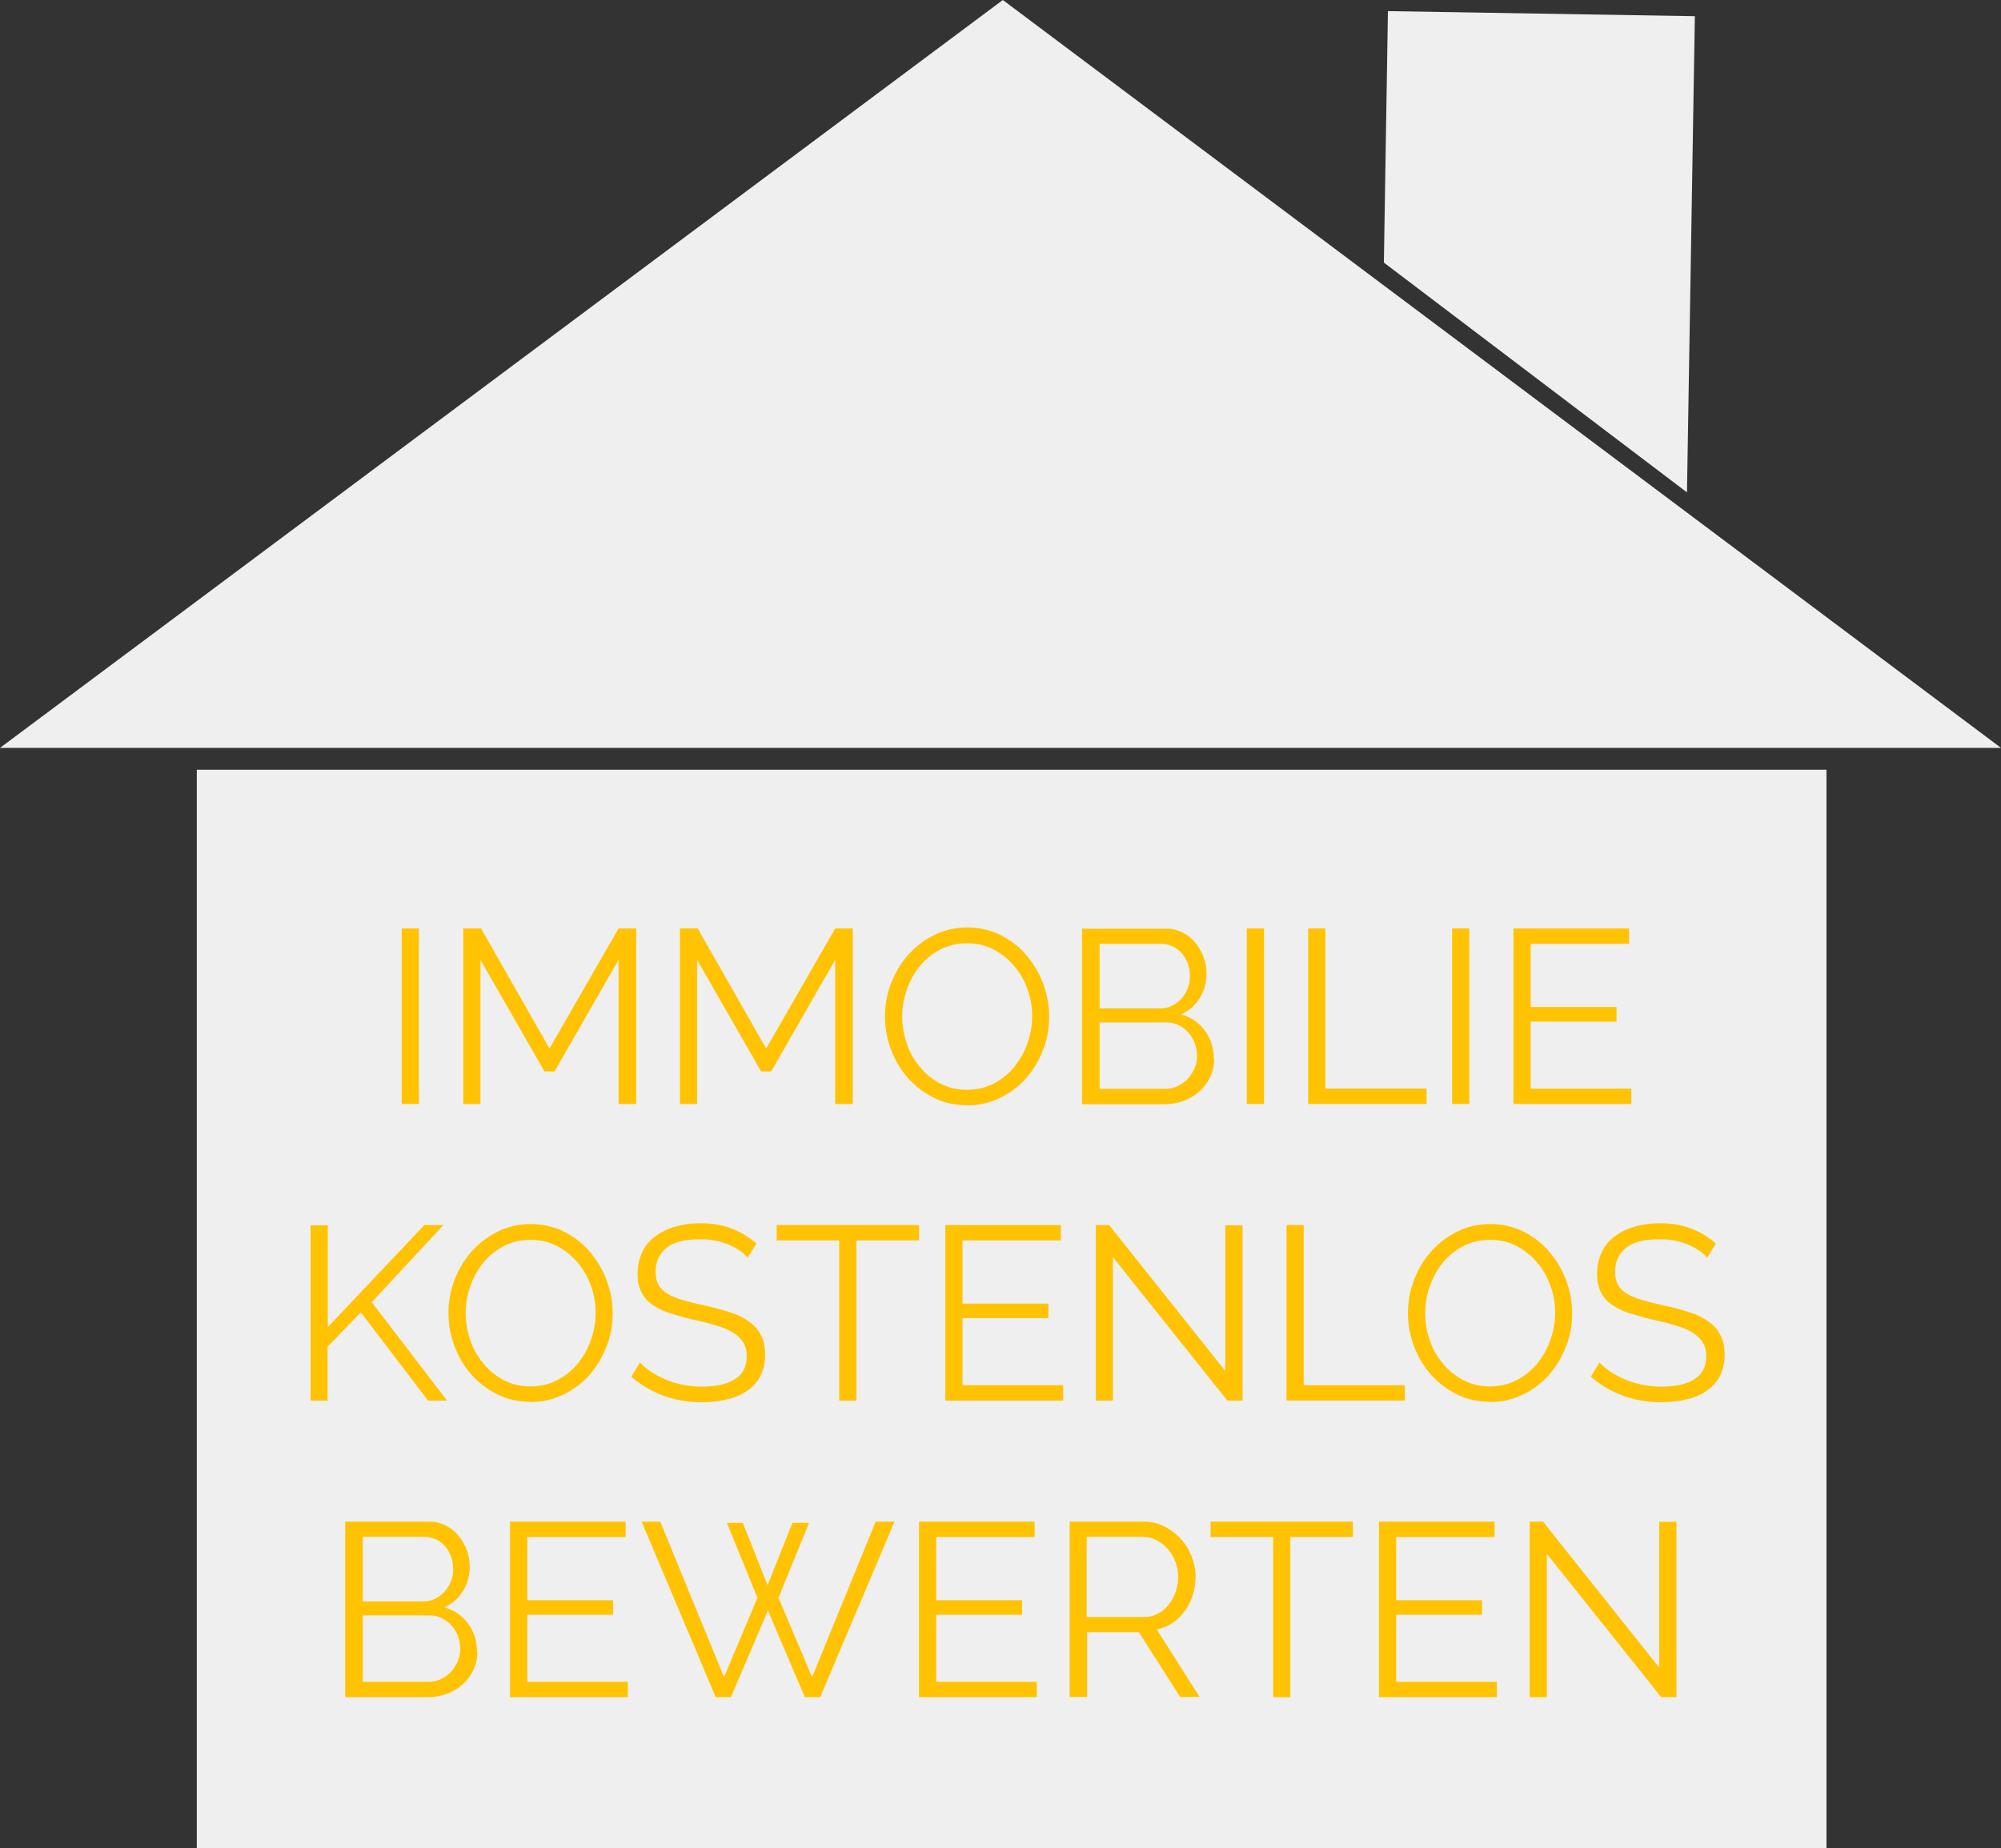
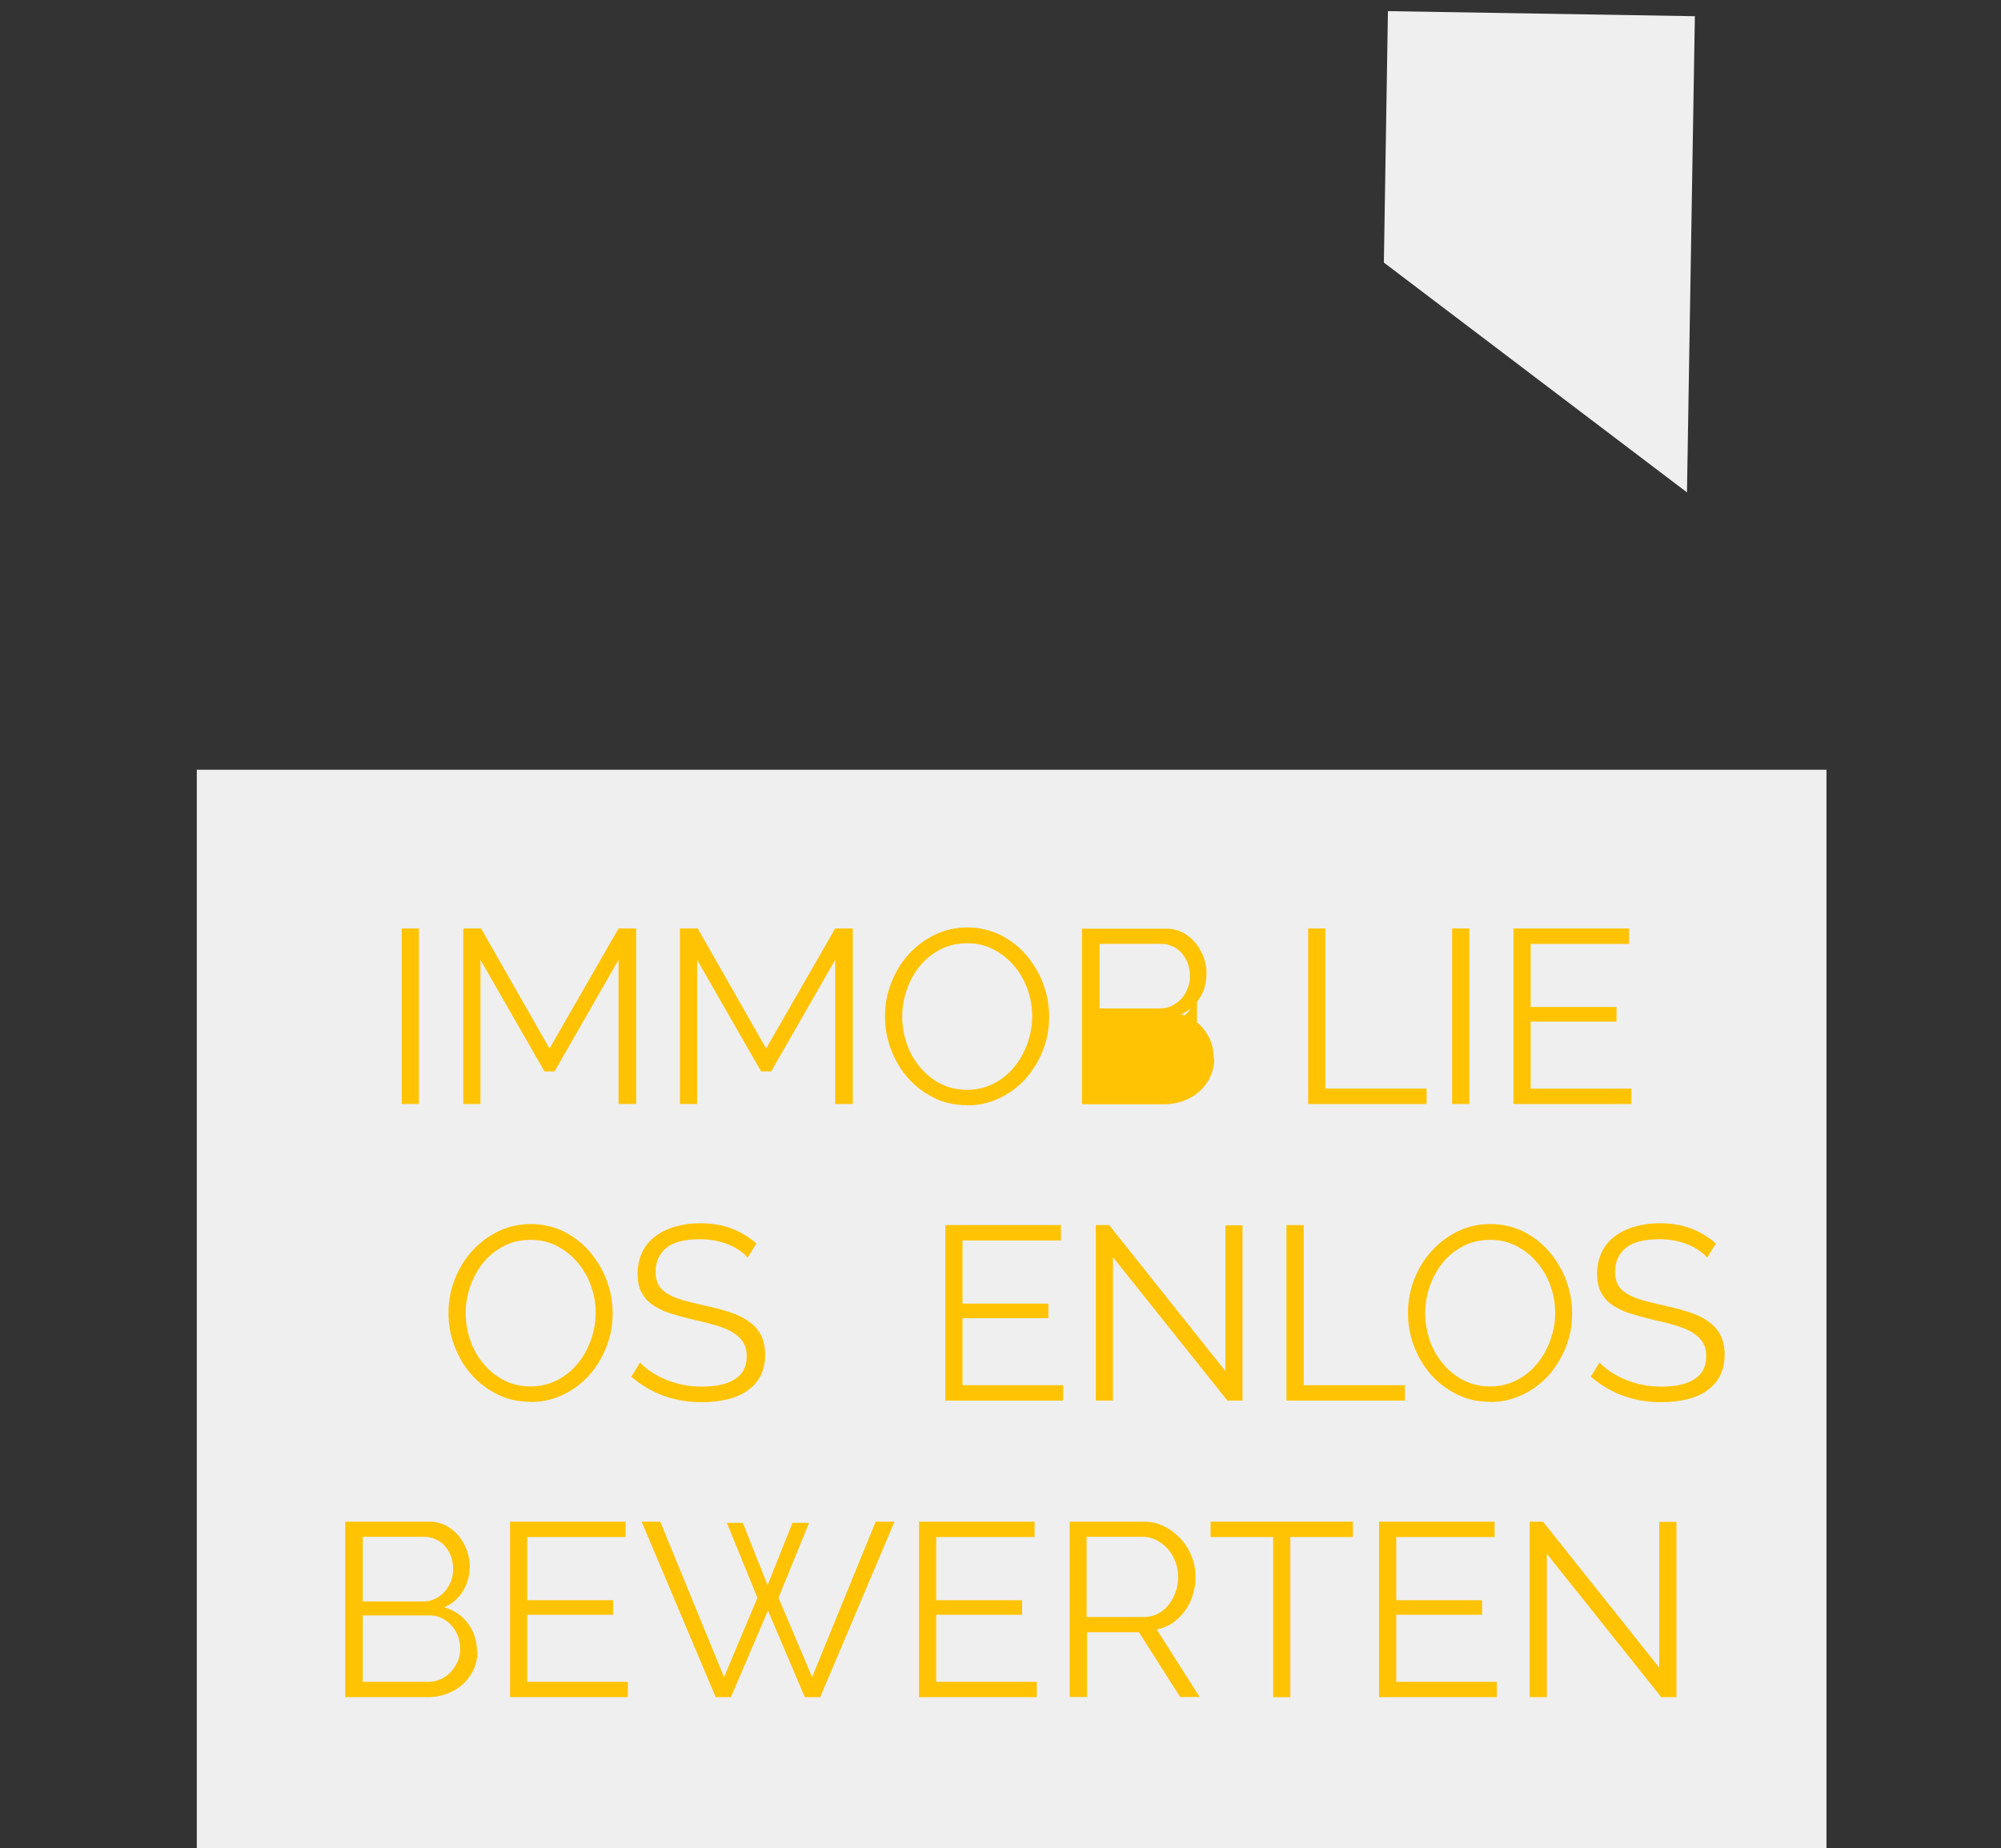
<svg xmlns="http://www.w3.org/2000/svg" id="Ebene_2" data-name="Ebene 2" viewBox="0 0 98.83 91.29">
  <rect x="0" y="0" width="98.83" height="91.29" fill="#333333" stroke="none" />
  <g id="Ebene_1-2" data-name="Ebene 1">
    <g>
      <rect x="9.72" y="38.02" width="80.49" height="53.28" style="fill: #efefef;" />
      <g>
        <path d="M19.84,54.53v-8.67h.85v8.67h-.85Z" style="fill: #ffc304;" />
        <path d="M30.55,54.53v-7.12l-3.16,5.51h-.5l-3.16-5.51v7.12h-.85v-8.67h.88l3.38,5.93,3.41-5.93h.87v8.67h-.86Z" style="fill: #ffc304;" />
        <path d="M41.25,54.53v-7.12l-3.16,5.51h-.5l-3.16-5.51v7.12h-.85v-8.67h.88l3.38,5.93,3.41-5.93h.87v8.67h-.86Z" style="fill: #ffc304;" />
        <path d="M47.77,54.59c-.6,0-1.15-.12-1.65-.37-.5-.25-.93-.58-1.29-.99-.36-.41-.63-.88-.83-1.41-.2-.53-.29-1.07-.29-1.62s.1-1.13,.31-1.66c.21-.53,.49-1,.86-1.4,.37-.41,.8-.73,1.29-.97,.5-.24,1.03-.36,1.61-.36s1.15,.13,1.65,.38c.5,.26,.93,.59,1.28,1.01,.35,.42,.63,.89,.82,1.41s.29,1.06,.29,1.61c0,.58-.1,1.13-.31,1.66-.21,.53-.49,.99-.85,1.4-.36,.4-.79,.72-1.29,.96-.5,.24-1.03,.36-1.61,.36Zm-3.21-4.39c0,.47,.08,.93,.23,1.36,.15,.44,.37,.82,.66,1.16,.28,.34,.62,.61,1.01,.81,.39,.2,.83,.3,1.31,.3s.93-.11,1.33-.32c.4-.21,.74-.49,1.01-.83,.28-.34,.49-.73,.64-1.16,.15-.43,.23-.87,.23-1.32,0-.47-.08-.93-.24-1.36-.16-.44-.38-.82-.67-1.15-.28-.33-.62-.6-1.01-.8-.39-.2-.82-.3-1.29-.3s-.93,.1-1.33,.31-.74,.48-1.01,.82c-.28,.34-.49,.73-.64,1.16-.15,.43-.23,.87-.23,1.32Z" style="fill: #ffc304;" />
-         <path d="M59.97,52.3c0,.33-.07,.62-.2,.9-.13,.27-.31,.51-.53,.71-.22,.2-.48,.35-.77,.46s-.61,.17-.94,.17h-4.09v-8.67h4.17c.3,0,.57,.07,.82,.2,.24,.13,.45,.3,.62,.51s.3,.44,.4,.71,.14,.53,.14,.8c0,.44-.11,.84-.33,1.2s-.52,.63-.92,.81c.5,.15,.89,.42,1.18,.82,.29,.4,.43,.86,.43,1.39Zm-5.66-5.69v3.2h2.98c.21,0,.41-.04,.59-.13,.18-.09,.34-.21,.47-.35,.13-.15,.23-.31,.31-.51s.11-.39,.11-.6-.03-.43-.1-.62-.17-.36-.29-.51c-.13-.14-.27-.26-.45-.34s-.36-.13-.56-.13h-3.05Zm4.81,5.54c0-.21-.04-.42-.11-.62-.07-.2-.18-.37-.31-.52-.13-.15-.29-.27-.48-.37-.18-.09-.38-.14-.59-.14h-3.32v3.28h3.23c.22,0,.43-.04,.62-.13,.19-.09,.36-.21,.5-.36,.14-.15,.25-.33,.34-.52,.08-.2,.12-.4,.12-.62Z" style="fill: #ffc304;" />
-         <path d="M61.58,54.53v-8.67h.85v8.67h-.85Z" style="fill: #ffc304;" />
+         <path d="M59.97,52.3c0,.33-.07,.62-.2,.9-.13,.27-.31,.51-.53,.71-.22,.2-.48,.35-.77,.46s-.61,.17-.94,.17h-4.09v-8.67h4.17c.3,0,.57,.07,.82,.2,.24,.13,.45,.3,.62,.51s.3,.44,.4,.71,.14,.53,.14,.8c0,.44-.11,.84-.33,1.2s-.52,.63-.92,.81c.5,.15,.89,.42,1.18,.82,.29,.4,.43,.86,.43,1.39Zm-5.66-5.69v3.2h2.98c.21,0,.41-.04,.59-.13,.18-.09,.34-.21,.47-.35,.13-.15,.23-.31,.31-.51s.11-.39,.11-.6-.03-.43-.1-.62-.17-.36-.29-.51c-.13-.14-.27-.26-.45-.34s-.36-.13-.56-.13h-3.05Zm4.81,5.54c0-.21-.04-.42-.11-.62-.07-.2-.18-.37-.31-.52-.13-.15-.29-.27-.48-.37-.18-.09-.38-.14-.59-.14h-3.32h3.23c.22,0,.43-.04,.62-.13,.19-.09,.36-.21,.5-.36,.14-.15,.25-.33,.34-.52,.08-.2,.12-.4,.12-.62Z" style="fill: #ffc304;" />
        <path d="M64.61,54.53v-8.67h.85v7.91h5v.76h-5.86Z" style="fill: #ffc304;" />
        <path d="M71.72,54.53v-8.67h.85v8.67h-.85Z" style="fill: #ffc304;" />
        <path d="M80.57,53.77v.76h-5.82v-8.67h5.71v.76h-4.86v3.12h4.24v.72h-4.24v3.31h4.97Z" style="fill: #ffc304;" />
-         <path d="M15.34,69.18v-8.66h.85v5.03l4.77-5.04h.94l-3.54,3.81,3.72,4.86h-.94l-3.32-4.36-1.64,1.7v2.66h-.85Z" style="fill: #ffc304;" />
        <path d="M26.21,69.24c-.6,0-1.15-.12-1.65-.37-.5-.25-.93-.58-1.29-.99-.36-.41-.63-.88-.83-1.41-.2-.53-.29-1.07-.29-1.62s.1-1.13,.31-1.66c.21-.53,.49-1,.86-1.4,.37-.41,.8-.73,1.29-.97,.5-.24,1.03-.36,1.61-.36s1.15,.13,1.65,.38c.5,.26,.93,.59,1.28,1.01,.35,.42,.63,.89,.82,1.41s.29,1.06,.29,1.61c0,.58-.1,1.13-.31,1.66-.21,.53-.49,.99-.85,1.4-.36,.4-.79,.72-1.29,.96-.5,.24-1.03,.36-1.61,.36Zm-3.21-4.39c0,.47,.08,.93,.23,1.36,.15,.44,.37,.82,.66,1.16,.28,.34,.62,.61,1.01,.81,.39,.2,.83,.3,1.31,.3s.93-.11,1.33-.32c.4-.21,.74-.49,1.01-.83,.28-.34,.49-.73,.64-1.16,.15-.43,.23-.87,.23-1.32,0-.47-.08-.93-.24-1.36-.16-.44-.38-.82-.67-1.15-.28-.33-.62-.6-1.01-.8-.39-.2-.82-.3-1.29-.3s-.93,.1-1.33,.31-.74,.48-1.01,.82c-.28,.34-.49,.73-.64,1.16-.15,.43-.23,.87-.23,1.32Z" style="fill: #ffc304;" />
        <path d="M36.95,62.14c-.24-.28-.57-.5-.98-.67s-.87-.26-1.39-.26c-.76,0-1.32,.14-1.67,.43-.35,.29-.53,.68-.53,1.18,0,.26,.05,.47,.14,.64s.24,.31,.43,.43,.45,.23,.75,.32c.31,.09,.67,.18,1.08,.27,.46,.1,.88,.21,1.25,.33,.37,.12,.69,.27,.95,.46,.26,.18,.46,.4,.6,.67,.14,.26,.21,.59,.21,.98s-.08,.74-.23,1.04c-.15,.29-.37,.54-.65,.73-.28,.2-.61,.34-.99,.43-.38,.09-.8,.14-1.26,.14-1.34,0-2.5-.42-3.48-1.26l.43-.7c.15,.16,.34,.32,.55,.46s.46,.27,.72,.38,.55,.2,.85,.26c.3,.06,.62,.09,.95,.09,.69,0,1.23-.12,1.62-.37,.39-.25,.58-.62,.58-1.13,0-.27-.05-.49-.17-.68-.11-.18-.27-.34-.49-.48s-.49-.25-.82-.35-.7-.2-1.13-.29c-.46-.11-.85-.22-1.2-.33-.34-.11-.63-.26-.87-.43s-.41-.38-.53-.62-.18-.54-.18-.89c0-.4,.08-.75,.23-1.07s.36-.57,.64-.78c.28-.21,.6-.37,.98-.48,.37-.11,.79-.17,1.25-.17,.58,0,1.09,.09,1.54,.26,.45,.17,.86,.42,1.23,.74l-.42,.68Z" style="fill: #ffc304;" />
-         <path d="M45.39,61.27h-3.09v7.91h-.85v-7.91h-3.09v-.76h7.03v.76Z" style="fill: #ffc304;" />
        <path d="M52.51,68.42v.76h-5.82v-8.67h5.71v.76h-4.86v3.12h4.24v.72h-4.24v3.31h4.97Z" style="fill: #ffc304;" />
        <path d="M54.97,62.1v7.08h-.85v-8.67h.66l5.74,7.21v-7.2h.85v8.66h-.75l-5.65-7.08Z" style="fill: #ffc304;" />
        <path d="M63.54,69.18v-8.67h.85v7.91h5v.76h-5.86Z" style="fill: #ffc304;" />
        <path d="M73.6,69.24c-.6,0-1.15-.12-1.65-.37-.5-.25-.93-.58-1.29-.99-.36-.41-.63-.88-.83-1.41-.2-.53-.29-1.07-.29-1.62s.1-1.13,.31-1.66c.21-.53,.49-1,.86-1.4,.37-.41,.8-.73,1.29-.97,.5-.24,1.03-.36,1.61-.36s1.15,.13,1.65,.38c.5,.26,.93,.59,1.28,1.01,.35,.42,.63,.89,.82,1.41s.29,1.06,.29,1.61c0,.58-.1,1.13-.31,1.66-.21,.53-.49,.99-.85,1.4-.36,.4-.79,.72-1.29,.96-.5,.24-1.03,.36-1.61,.36Zm-3.21-4.39c0,.47,.08,.93,.23,1.36,.15,.44,.37,.82,.66,1.16,.28,.34,.62,.61,1.01,.81,.39,.2,.83,.3,1.31,.3s.93-.11,1.33-.32c.4-.21,.74-.49,1.01-.83,.28-.34,.49-.73,.64-1.16,.15-.43,.23-.87,.23-1.32,0-.47-.08-.93-.24-1.36-.16-.44-.38-.82-.67-1.15-.28-.33-.62-.6-1.01-.8-.39-.2-.82-.3-1.29-.3s-.93,.1-1.33,.31-.74,.48-1.01,.82c-.28,.34-.49,.73-.64,1.16-.15,.43-.23,.87-.23,1.32Z" style="fill: #ffc304;" />
        <path d="M84.34,62.14c-.24-.28-.57-.5-.98-.67s-.87-.26-1.39-.26c-.76,0-1.32,.14-1.67,.43-.35,.29-.53,.68-.53,1.18,0,.26,.05,.47,.14,.64s.24,.31,.43,.43,.45,.23,.75,.32c.31,.09,.67,.18,1.08,.27,.46,.1,.88,.21,1.25,.33,.37,.12,.69,.27,.95,.46,.26,.18,.46,.4,.6,.67,.14,.26,.21,.59,.21,.98s-.08,.74-.23,1.04c-.15,.29-.37,.54-.65,.73-.28,.2-.61,.34-.99,.43-.38,.09-.8,.14-1.26,.14-1.34,0-2.5-.42-3.48-1.26l.43-.7c.15,.16,.34,.32,.55,.46s.46,.27,.72,.38,.55,.2,.85,.26c.3,.06,.62,.09,.95,.09,.69,0,1.23-.12,1.62-.37,.39-.25,.58-.62,.58-1.13,0-.27-.05-.49-.17-.68-.11-.18-.27-.34-.49-.48s-.49-.25-.82-.35-.7-.2-1.13-.29c-.46-.11-.85-.22-1.2-.33-.34-.11-.63-.26-.87-.43s-.41-.38-.53-.62-.18-.54-.18-.89c0-.4,.08-.75,.23-1.07s.36-.57,.64-.78c.28-.21,.6-.37,.98-.48,.37-.11,.79-.17,1.25-.17,.58,0,1.09,.09,1.54,.26,.45,.17,.86,.42,1.23,.74l-.42,.68Z" style="fill: #ffc304;" />
        <path d="M23.58,81.59c0,.33-.07,.62-.2,.9-.13,.27-.31,.51-.53,.71-.22,.2-.48,.35-.77,.46s-.61,.17-.94,.17h-4.09v-8.67h4.17c.3,0,.57,.07,.82,.2,.24,.13,.45,.3,.62,.51s.3,.44,.4,.71,.14,.53,.14,.8c0,.44-.11,.84-.33,1.2s-.52,.63-.92,.81c.5,.15,.89,.42,1.18,.82,.29,.4,.43,.86,.43,1.39Zm-5.66-5.69v3.2h2.98c.21,0,.41-.04,.59-.13,.18-.09,.34-.21,.47-.35,.13-.15,.23-.31,.31-.51s.11-.39,.11-.6-.03-.43-.1-.62-.17-.36-.29-.51c-.13-.14-.27-.26-.45-.34s-.36-.13-.56-.13h-3.05Zm4.81,5.54c0-.21-.04-.42-.11-.62-.07-.2-.18-.37-.31-.52-.13-.15-.29-.27-.48-.37-.18-.09-.38-.14-.59-.14h-3.32v3.28h3.23c.22,0,.43-.04,.62-.13,.19-.09,.36-.21,.5-.36,.14-.15,.25-.33,.34-.52,.08-.2,.12-.4,.12-.62Z" style="fill: #ffc304;" />
        <path d="M31.01,83.07v.76h-5.82v-8.67h5.71v.76h-4.86v3.12h4.24v.72h-4.24v3.31h4.97Z" style="fill: #ffc304;" />
        <path d="M35.88,75.22h.81l1.22,3.08,1.23-3.08h.82l-1.51,3.7,1.66,3.92,3.14-7.68h.93l-3.67,8.67h-.76l-1.82-4.28-1.83,4.28h-.75l-3.66-8.67h.92l3.15,7.68,1.65-3.92-1.51-3.7Z" style="fill: #ffc304;" />
        <path d="M51.21,83.07v.76h-5.82v-8.67h5.71v.76h-4.86v3.12h4.24v.72h-4.24v3.31h4.97Z" style="fill: #ffc304;" />
        <path d="M52.83,83.83v-8.67h3.66c.37,0,.72,.08,1.03,.24s.58,.37,.81,.62c.23,.26,.41,.55,.53,.87,.13,.33,.19,.66,.19,.99s-.05,.62-.14,.91-.22,.55-.39,.78-.37,.43-.6,.59c-.24,.16-.5,.27-.79,.32l2.12,3.34h-.96l-2.04-3.2h-2.56v3.2h-.85Zm.85-3.96h2.83c.25,0,.48-.06,.69-.17,.21-.11,.38-.26,.53-.45,.15-.19,.26-.4,.34-.63,.08-.24,.12-.48,.12-.74s-.05-.51-.14-.75-.22-.45-.38-.63c-.16-.18-.35-.32-.56-.43-.22-.11-.44-.16-.68-.16h-2.76v3.96Z" style="fill: #ffc304;" />
        <path d="M66.82,75.92h-3.09v7.91h-.85v-7.91h-3.09v-.76h7.03v.76Z" style="fill: #ffc304;" />
        <path d="M73.93,83.07v.76h-5.82v-8.67h5.71v.76h-4.86v3.12h4.24v.72h-4.24v3.31h4.97Z" style="fill: #ffc304;" />
        <path d="M76.4,76.75v7.08h-.85v-8.67h.66l5.74,7.21v-7.2h.85v8.66h-.75l-5.65-7.08Z" style="fill: #ffc304;" />
      </g>
-       <polygon points="49.53 0 0 36.94 98.83 36.94 49.53 0" style="fill: #efefef;" />
      <polygon points="68.55 .55 83.71 .8 83.32 24.32 68.35 12.97 68.55 .55" style="fill: #efefef;" />
    </g>
  </g>
</svg>